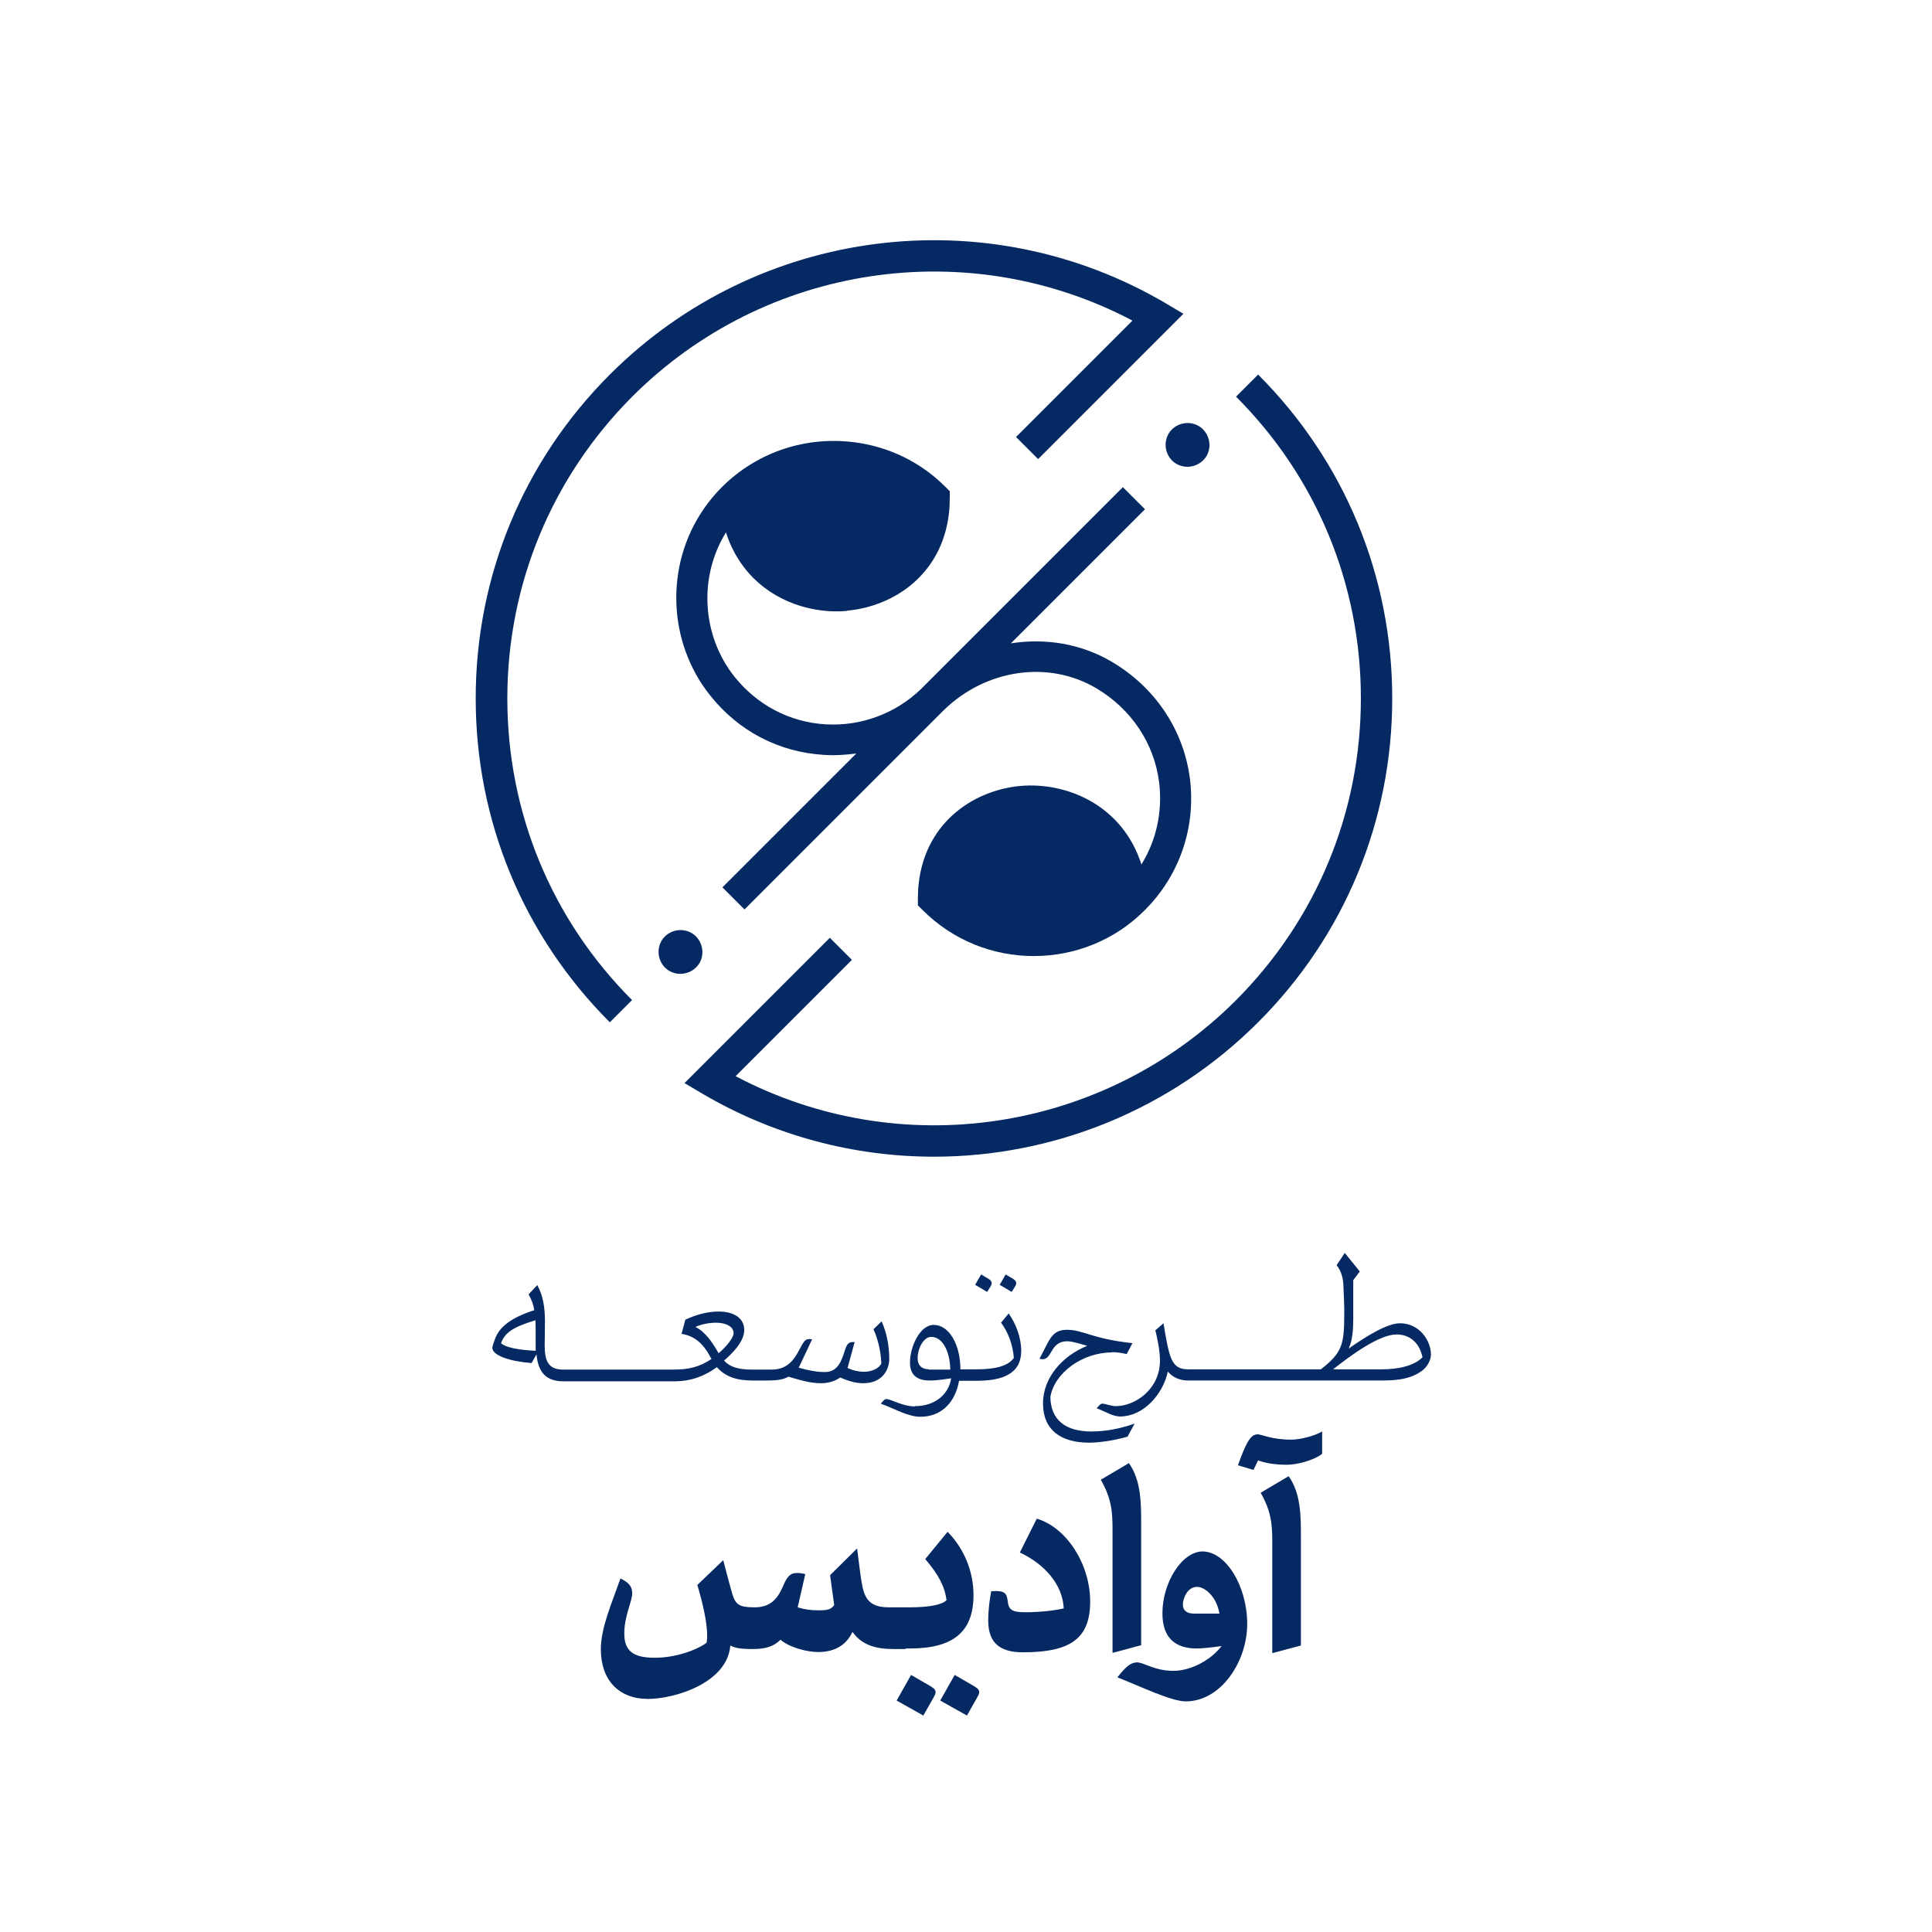
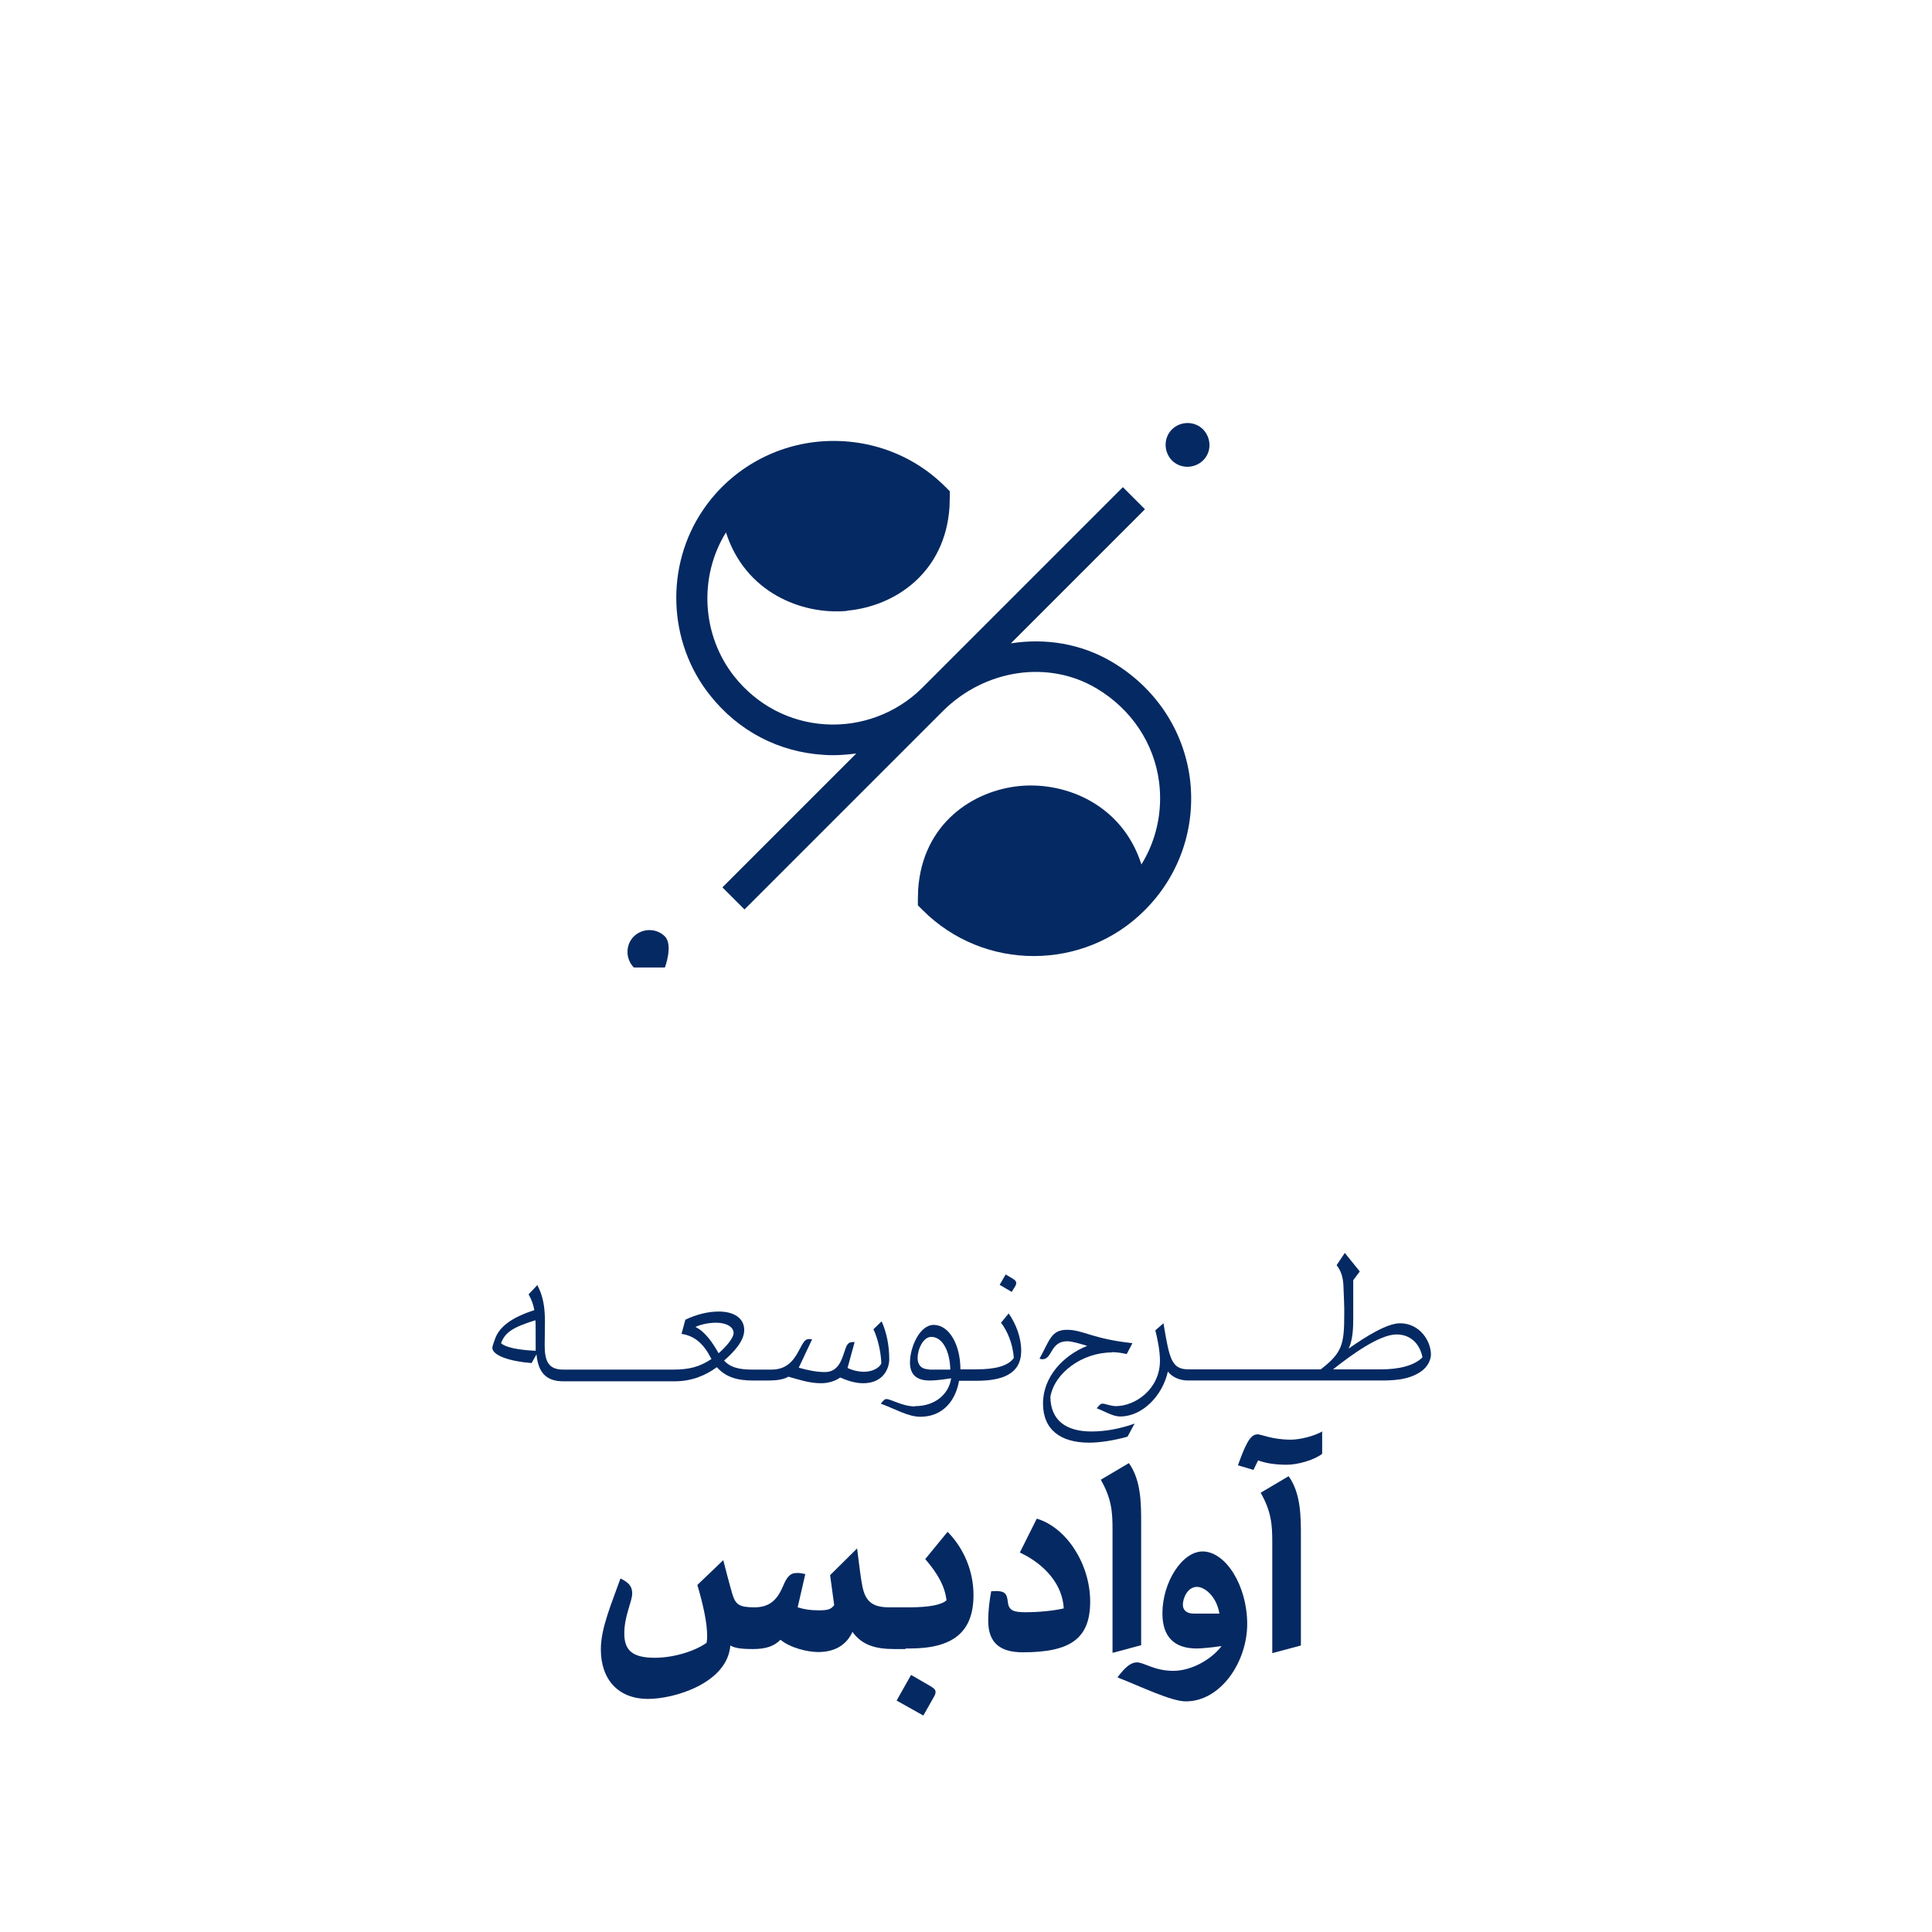
<svg xmlns="http://www.w3.org/2000/svg" id="Layer_1" data-name="Layer 1" viewBox="0 0 70.87 70.87">
  <defs>
    <style>      .cls-1 {        fill: #052962;      }    </style>
  </defs>
-   <path class="cls-1" d="M35.78,61.88l-.76-.44-.53.94.98.55.39-.69c.09-.16.09-.26-.09-.36Z" />
  <path class="cls-1" d="M34.18,61.88l-.76-.44-.53.94.98.55.39-.69c.09-.16.09-.26-.09-.36Z" />
  <path class="cls-1" d="M33.21,60.47h.16c1.6,0,2.34-.61,2.34-1.96,0-.86-.34-1.7-.95-2.32l-.82,1c.48.56.72,1.01.78,1.51-.17.17-.65.26-1.35.26h-.76c-.61,0-.87-.22-.98-.79-.06-.31-.1-.66-.19-1.37l-.99.98.15,1.1c-.12.16-.25.19-.56.19s-.52-.03-.78-.11l.28-1.22c-.14-.03-.19-.04-.31-.04-.26,0-.37.16-.51.49-.2.47-.47.77-1.04.77s-.7-.1-.82-.5c-.1-.34-.21-.77-.33-1.23l-.95.91c.21.71.36,1.38.36,1.87,0,.06,0,.11-.02.25-.4.29-1.17.55-1.9.55-.78,0-1.12-.24-1.12-.89s.29-1.17.29-1.47c0-.25-.11-.39-.43-.55-.32.91-.72,1.81-.72,2.6,0,1.12.65,1.82,1.73,1.82.97,0,2.91-.58,3.02-1.96.16.09.36.13.83.13s.77-.1,1.01-.34c.36.3,1,.45,1.38.45.64,0,1.05-.28,1.26-.74.34.48.84.63,1.52.63h.43Z" />
  <path class="cls-1" d="M38.03,55.71l-.62,1.24c.92.43,1.57,1.18,1.61,2.05-.39.09-.93.14-1.39.14-.43,0-.63-.05-.66-.38-.04-.3-.08-.43-.61-.39-.06.32-.11.7-.11,1.08,0,.82.44,1.16,1.27,1.16,1.73,0,2.47-.49,2.47-1.86s-.86-2.71-1.95-3.04Z" />
  <path class="cls-1" d="M41.86,60.35v-4.47c0-.73,0-1.58-.45-2.21l-1.03.61c.4.7.43,1.19.43,1.83v4.52l1.05-.28Z" />
  <path class="cls-1" d="M44.12,56.91c-.77,0-1.48,1.15-1.48,2.27,0,.87.44,1.29,1.26,1.29.15,0,.52-.03.91-.09-.35.47-1.08.91-1.77.91s-1.08-.31-1.33-.31c-.21,0-.4.13-.72.55.87.34,1.97.88,2.51.88,1.28,0,2.25-1.45,2.25-2.84s-.78-2.66-1.64-2.66ZM43.79,59.19c-.27,0-.4-.13-.4-.33s.15-.65.52-.65c.28,0,.72.35.82.98h-.94Z" />
  <path class="cls-1" d="M46.1,52.62c-.26,0-.45.47-.69,1.13l.57.17.17-.35c.24.09.57.16,1.06.16.37,0,.98-.16,1.29-.4v-.82c-.31.18-.84.3-1.14.3-.72,0-1.08-.2-1.26-.2Z" />
  <path class="cls-1" d="M46.24,54.75c.4.7.43,1.19.43,1.83v4.06l1.05-.28v-4c0-.73,0-1.58-.45-2.21l-1.03.61Z" />
  <path class="cls-1" d="M26.27,50.12c.35.42.82.52,1.35.52h.24s0,0,0,0h.27c.26,0,.57-.01.79-.14.36.1.76.24,1.2.24.24,0,.51-.07.7-.21.23.1.53.21.84.21.75,0,.96-.55.96-.88,0-.51-.1-.99-.28-1.39l-.3.29c.15.32.27.78.29,1.25-.08.19-.36.31-.64.31-.17,0-.39-.04-.6-.14l.26-.95s-.05,0-.07,0c-.19,0-.23.13-.31.37-.1.3-.23.73-.71.73-.3,0-.61-.06-.96-.16l.49-1.04s-.06-.01-.09-.01c-.13,0-.19.03-.34.32-.17.32-.4.8-1.05.8h-.44s0,0,0,0h0s-.28,0-.28,0c-.5,0-.81-.09-1.03-.33.32-.28.74-.7.74-1.12,0-.46-.41-.68-.93-.68-.39,0-.81.1-1.23.3l-.14.52c.49.07.82.38,1.08.89l.02.03c-.45.3-.84.39-1.41.39h-3.91s0,0,0,0h0s-.12,0-.12,0c-.55,0-.68-.32-.68-.9,0-.15.01-.52.01-.86,0-.53-.07-.95-.28-1.34l-.32.34c.12.21.18.4.21.58-.84.27-1.28.61-1.44,1.05-.04.12-.1.27-.1.33,0,.28.64.5,1.44.56l.18-.32c.06.63.32.99.99.99h.12s0,0,0,0h3.94c.65,0,1.14-.21,1.57-.52ZM25.52,48.67c.23-.1.5-.15.75-.15.37,0,.64.15.64.38,0,.18-.28.51-.55.74-.21-.37-.48-.78-.84-.96ZM18.38,49.27c.14-.38.41-.58,1.26-.84.01.12.01.29.01,1.12-.66-.03-1.12-.13-1.27-.28Z" />
  <path class="cls-1" d="M33.56,51.59c-.45,0-.89-.27-1.04-.27-.06,0-.1.03-.21.17.52.19,1,.48,1.45.48.81,0,1.29-.57,1.42-1.32h.45s0,0,0,0h.19c.95,0,1.64-.25,1.64-1.1,0-.5-.2-1-.46-1.37l-.28.34c.23.3.43.76.47,1.29-.21.31-.72.42-1.36.42h-.2s0,0,0,0h0s-.4,0-.4,0c0-.9-.41-1.63-.98-1.63-.51,0-.87.81-.87,1.38,0,.45.25.66.72.66.3,0,.64-.06.79-.08-.08.57-.58,1.02-1.32,1.02ZM34.08,50.23c-.28,0-.42-.16-.42-.41,0-.34.21-.78.5-.78.4,0,.68.49.7,1.2h-.79Z" />
-   <path class="cls-1" d="M36.33,47.2c.08-.13.06-.21-.07-.29l-.27-.16-.22.38.44.26.12-.19Z" />
  <path class="cls-1" d="M37.23,47.2c.08-.13.06-.21-.07-.29l-.27-.16-.22.38.44.26.12-.19Z" />
  <path class="cls-1" d="M40.78,49.6c.2,0,.37.03.55.07l.21-.4c-1.48-.16-1.81-.49-2.4-.49s-.64.4-1.01,1.06c.04.01.07.02.11.02.37,0,.28-.66.91-.66.19,0,.53.11.73.17-.88.35-1.62,1.14-1.62,2.11s.65,1.44,1.69,1.44c.42,0,.95-.09,1.41-.22l.26-.48c-.5.18-1.05.29-1.58.29-.95,0-1.5-.42-1.51-1.27.15-.88,1.17-1.63,2.26-1.63Z" />
  <path class="cls-1" d="M51.36,48.54c-.47,0-1.22.46-1.89.93.15-.3.17-.75.17-1.09,0-.4,0-.92,0-1.42l.24-.32-.55-.68-.3.45c.17.21.24.47.25.76.04.88.03.97.03,1.03,0,1.11-.07,1.42-.86,2.03h-4.86c-.53,0-.66-.29-.82-1.16-.05-.27-.06-.35-.09-.53l-.3.26c.07.27.17.74.17,1.11,0,1.05-.91,1.67-1.62,1.67-.17,0-.4-.09-.47-.09-.09-.01-.13.05-.23.17.28.1.58.3.86.3.83,0,1.56-.78,1.75-1.65.17.22.45.33.74.33h.19s0,0,0,0h6.82c.5,0,1.06-.01,1.52-.32.29-.19.38-.48.38-.63,0-.5-.41-1.15-1.14-1.15ZM50.68,50.23h-1.78c.67-.53,1.7-1.28,2.33-1.28.5,0,.85.33.95.84-.32.32-.9.44-1.5.44Z" />
  <path class="cls-1" d="M42.99,16.89c.31.31.82.31,1.14,0s.31-.82,0-1.14c-.31-.31-.82-.31-1.14,0-.31.31-.31.82,0,1.14Z" />
-   <path class="cls-1" d="M24.39,35.49c.31.31.82.31,1.14,0s.31-.82,0-1.14c-.31-.31-.82-.31-1.14,0-.31.31-.31.82,0,1.14Z" />
+   <path class="cls-1" d="M24.39,35.49s.31-.82,0-1.14c-.31-.31-.82-.31-1.14,0-.31.31-.31.82,0,1.14Z" />
  <path class="cls-1" d="M31.08,22.4c1.75-.16,3.59-1.39,3.75-3.8,0-.11.01-.22.01-.34v-.24l-.17-.17c-1.21-1.21-2.9-1.81-4.64-1.65-1.71.16-3.26,1.07-4.23,2.49-1.41,2.06-1.31,4.87.25,6.82,1.04,1.31,2.52,2.08,4.17,2.18.4.03.8,0,1.19-.05l-4.91,4.91.81.81,7.31-7.31c1.55-1.51,3.85-1.84,5.6-.8,1.28.76,2.12,2.02,2.3,3.45.13,1.07-.1,2.12-.65,3.01-.7-2.19-2.76-3.03-4.44-2.88-1.75.16-3.59,1.39-3.75,3.8,0,.11-.01.22-.01.34v.24l.17.17c1.13,1.13,2.6,1.69,4.08,1.69s2.96-.56,4.08-1.69c1.27-1.27,1.87-3.03,1.65-4.81-.23-1.79-1.27-3.35-2.86-4.29-1.13-.67-2.44-.88-3.71-.68l4.92-4.92-.81-.81-7.39,7.39s0,0,0,0c-.93.91-2.22,1.39-3.52,1.31-1.32-.08-2.51-.71-3.34-1.75-1.2-1.51-1.32-3.66-.31-5.29.7,2.19,2.76,3.03,4.44,2.88Z" />
-   <path class="cls-1" d="M26.98,39.48l4.27-4.27-.81-.81-5.33,5.33.64.38c2.65,1.56,5.59,2.32,8.51,2.32,4.35,0,8.65-1.69,11.89-4.93,3.17-3.17,4.92-7.39,4.92-11.88s-1.75-8.71-4.92-11.88l-.81.81c2.96,2.96,4.58,6.89,4.58,11.07s-1.63,8.11-4.58,11.07c-4.87,4.87-12.32,5.97-18.35,2.79Z" />
-   <path class="cls-1" d="M23.19,36.69c-2.96-2.96-4.58-6.89-4.58-11.07s1.63-8.11,4.58-11.07c4.87-4.87,12.32-5.97,18.35-2.79l-4.27,4.27.81.81,5.33-5.33-.64-.38c-6.59-3.88-14.98-2.81-20.4,2.61-3.17,3.17-4.92,7.39-4.92,11.88s1.75,8.71,4.92,11.88l.81-.81Z" />
</svg>